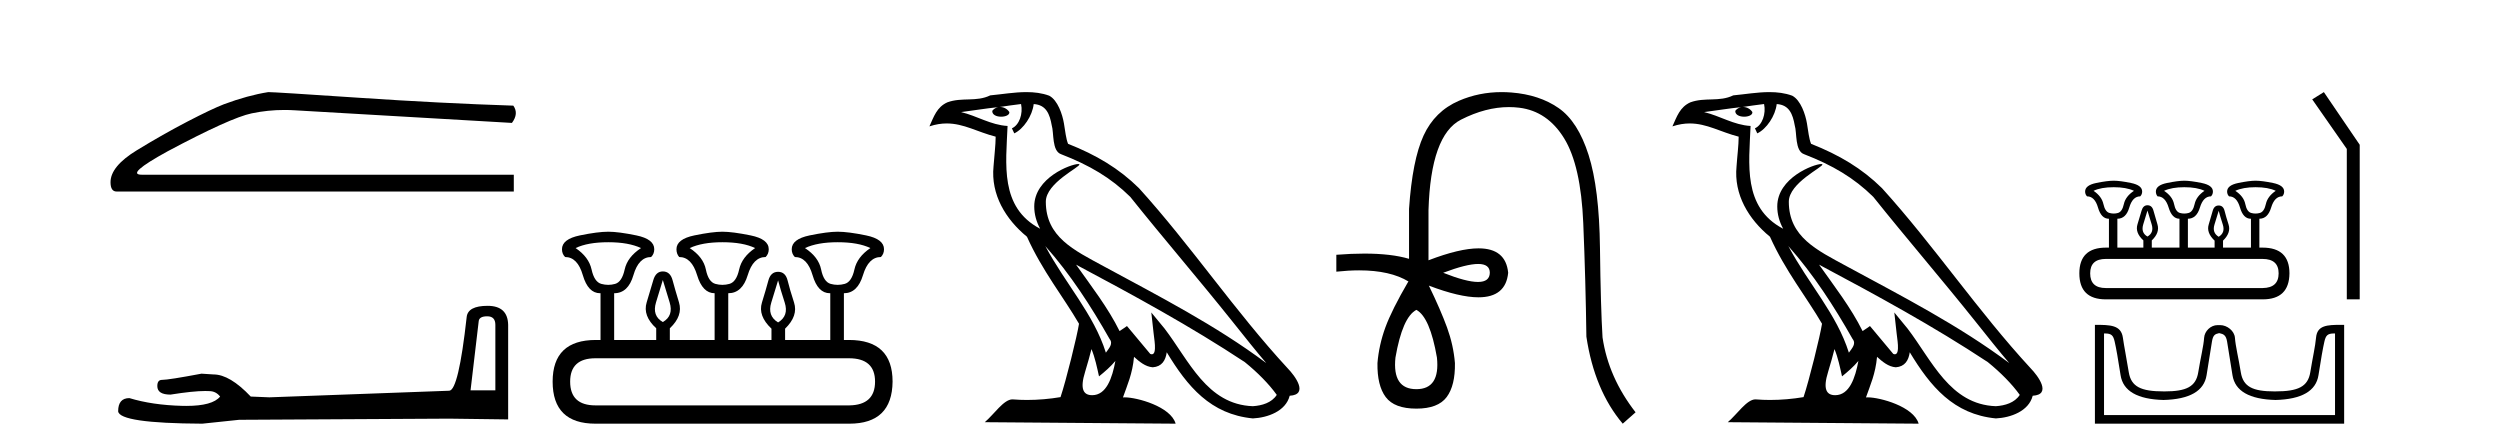
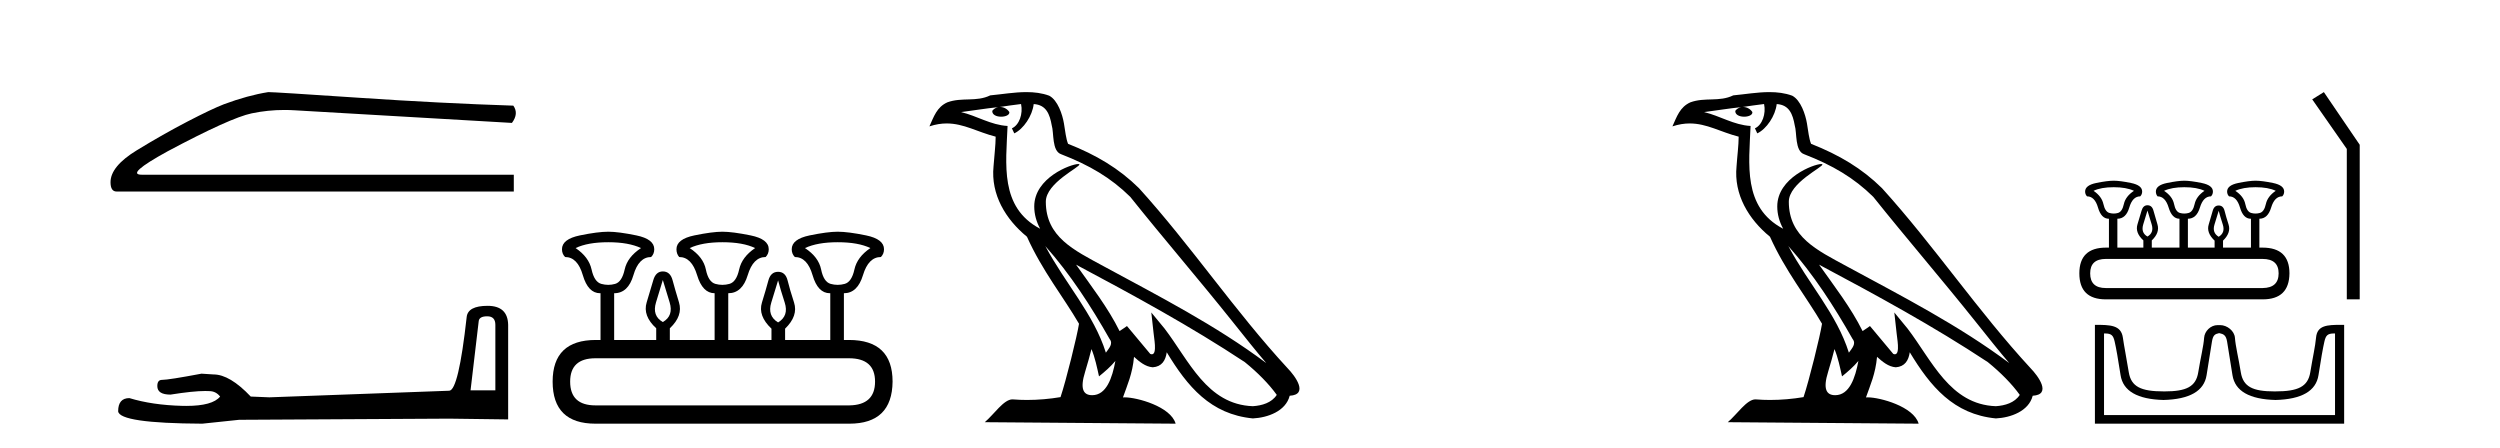
<svg xmlns="http://www.w3.org/2000/svg" width="229.0" height="41.0">
  <path d="M 24.575 8.437 Q 22.694 8.736 20.514 9.548 Q 19.402 9.976 17.179 11.13 Q 14.955 12.285 12.54 13.76 Q 10.124 15.235 10.124 16.689 Q 10.124 17.544 10.68 17.544 L 47.064 17.544 L 47.064 16.004 L 12.989 16.004 Q 11.45 16.004 15.34 13.867 Q 21.112 10.788 23.058 10.382 Q 24.536 10.073 26.051 10.073 Q 26.53 10.073 27.012 10.104 L 46.893 11.259 Q 47.535 10.404 47.022 9.677 Q 40.437 9.463 32.806 8.95 Q 25.174 8.437 24.575 8.437 Z" style="fill:#000000;stroke:none" />
  <path d="M 44.629 28.973 Q 45.375 28.973 45.375 29.754 L 45.375 35.755 L 43.102 35.755 L 43.848 29.435 Q 43.884 28.973 44.629 28.973 ZM 44.665 28.014 Q 42.854 28.014 42.747 29.044 Q 42.002 35.755 41.149 35.791 L 24.672 36.395 L 22.968 36.324 Q 21.05 34.299 19.559 34.299 Q 19.026 34.264 18.458 34.228 Q 15.44 34.797 14.836 34.797 Q 14.41 34.797 14.41 35.365 Q 14.41 36.146 15.617 36.146 Q 17.691 35.816 18.798 35.816 Q 18.999 35.816 19.168 35.826 Q 19.772 35.826 20.163 36.324 Q 19.47 37.181 17.063 37.181 Q 16.878 37.181 16.683 37.176 Q 13.948 37.105 11.853 36.466 Q 10.823 36.466 10.823 37.673 Q 10.93 38.774 18.529 38.809 L 21.903 38.454 L 41.149 38.348 L 46.547 38.419 L 46.547 29.754 Q 46.511 28.014 44.665 28.014 Z" style="fill:#000000;stroke:none" />
  <path d="M 55.722 22.188 Q 57.576 22.188 58.718 22.723 Q 57.469 23.543 57.22 24.684 Q 56.97 25.826 56.346 26.004 Q 56.034 26.093 55.717 26.093 Q 55.4 26.093 55.079 26.004 Q 54.437 25.826 54.188 24.684 Q 53.938 23.543 52.725 22.723 Q 53.831 22.188 55.722 22.188 ZM 66.172 22.188 Q 68.063 22.188 69.169 22.723 Q 67.956 23.543 67.706 24.684 Q 67.457 25.826 66.815 26.004 Q 66.494 26.093 66.172 26.093 Q 65.851 26.093 65.53 26.004 Q 64.888 25.826 64.657 24.684 Q 64.425 23.543 63.176 22.723 Q 64.318 22.188 66.172 22.188 ZM 76.73 22.188 Q 78.621 22.188 79.727 22.723 Q 78.514 23.543 78.264 24.684 Q 78.015 25.826 77.373 26.004 Q 77.052 26.093 76.73 26.093 Q 76.409 26.093 76.088 26.004 Q 75.446 25.826 75.215 24.684 Q 74.983 23.543 73.734 22.723 Q 74.876 22.188 76.73 22.188 ZM 60.715 25.648 Q 60.965 26.468 61.339 27.698 Q 61.714 28.929 60.715 29.5 Q 59.716 28.929 60.091 27.698 Q 60.465 26.468 60.715 25.648 ZM 71.273 25.683 Q 71.487 26.504 71.88 27.716 Q 72.272 28.929 71.273 29.535 Q 70.274 28.929 70.649 27.716 Q 71.023 26.504 71.273 25.683 ZM 77.765 32.817 Q 80.155 32.817 80.155 34.957 Q 80.155 37.097 77.801 37.133 L 54.544 37.133 Q 52.226 37.133 52.226 34.957 Q 52.226 32.817 54.544 32.817 ZM 55.722 21.225 Q 54.758 21.225 53.118 21.563 Q 51.477 21.902 51.477 22.83 Q 51.477 23.258 51.762 23.543 Q 52.904 23.543 53.385 25.202 Q 53.867 26.86 54.972 26.86 L 55.008 26.86 L 55.008 31.141 L 54.58 31.141 Q 50.621 31.141 50.621 34.957 Q 50.621 38.809 54.544 38.809 L 77.801 38.809 Q 81.724 38.809 81.76 34.957 Q 81.76 31.141 77.765 31.141 L 77.301 31.141 L 77.301 26.86 Q 78.55 26.86 79.049 25.202 Q 79.548 23.543 80.69 23.543 Q 80.975 23.258 80.975 22.83 Q 80.975 21.902 79.334 21.563 Q 77.694 21.225 76.73 21.225 Q 75.803 21.225 74.162 21.563 Q 72.522 21.902 72.522 22.83 Q 72.522 23.258 72.807 23.543 Q 73.948 23.543 74.43 25.202 Q 74.911 26.86 76.017 26.86 L 76.053 26.86 L 76.053 31.141 L 71.915 31.141 L 71.915 30.106 Q 73.128 28.929 72.736 27.716 Q 72.343 26.504 72.147 25.701 Q 71.951 24.898 71.273 24.898 Q 70.595 24.898 70.381 25.701 Q 70.167 26.504 69.793 27.716 Q 69.418 28.929 70.667 30.106 L 70.667 31.141 L 66.708 31.141 L 66.708 26.86 Q 67.992 26.86 68.491 25.202 Q 68.99 23.543 70.132 23.543 Q 70.417 23.258 70.417 22.83 Q 70.417 21.902 68.758 21.563 Q 67.1 21.225 66.172 21.225 Q 65.245 21.225 63.604 21.563 Q 61.964 21.902 61.964 22.83 Q 61.964 23.258 62.213 23.543 Q 63.355 23.543 63.854 25.202 Q 64.353 26.86 65.459 26.86 L 65.459 31.141 L 61.357 31.141 L 61.357 30.07 Q 62.57 28.929 62.195 27.698 Q 61.821 26.468 61.607 25.665 Q 61.393 24.863 60.715 24.863 Q 60.073 24.863 59.841 25.665 Q 59.609 26.468 59.235 27.698 Q 58.86 28.929 60.109 30.07 L 60.109 31.141 L 56.257 31.141 L 56.257 26.86 Q 57.541 26.86 58.022 25.202 Q 58.504 23.543 59.645 23.543 Q 59.93 23.258 59.93 22.83 Q 59.93 21.902 58.29 21.563 Q 56.649 21.225 55.722 21.225 Z" style="fill:#000000;stroke:none" />
  <path d="M 95.75 22.54 L 95.75 22.54 C 98.044 25.118 99.944 28.06 101.637 31.048 C 101.992 31.486 101.592 31.888 101.298 32.305 C 100.183 28.763 97.616 26.03 95.75 22.54 ZM 93.529 9.529 C 93.721 10.422 93.368 11.451 92.691 11.755 L 92.908 12.217 C 93.753 11.815 94.566 10.612 94.687 9.532 C 95.841 9.601 96.157 10.47 96.338 11.479 C 96.554 12.168 96.334 13.841 97.208 14.13 C 99.788 15.129 101.761 16.285 103.531 18.031 C 106.586 21.852 109.778 25.552 112.833 29.376 C 114.02 30.865 115.106 32.228 115.987 33.257 C 111.348 29.789 106.164 27.136 101.079 24.38 C 98.376 22.911 95.797 21.71 95.797 18.477 C 95.797 16.738 99.001 15.281 98.869 15.055 C 98.857 15.035 98.82 15.026 98.762 15.026 C 98.104 15.026 94.737 16.274 94.737 18.907 C 94.737 19.637 94.933 20.313 95.272 20.944 C 95.267 20.944 95.262 20.943 95.257 20.943 C 91.564 18.986 92.15 15.028 92.293 11.538 C 90.759 11.453 89.495 10.616 88.037 10.267 C 89.168 10.121 90.294 9.933 91.427 9.816 L 91.427 9.816 C 91.215 9.858 91.02 9.982 90.891 10.154 C 90.872 10.526 91.293 10.69 91.703 10.69 C 92.104 10.69 92.494 10.534 92.456 10.264 C 92.275 9.982 91.945 9.799 91.608 9.799 C 91.598 9.799 91.588 9.799 91.578 9.799 C 92.142 9.719 92.892 9.599 93.529 9.529 ZM 99.979 31.976 C 100.31 32.78 100.482 33.632 100.669 34.476 C 101.207 34.04 101.728 33.593 102.17 33.06 L 102.17 33.06 C 101.882 34.623 101.346 36.199 100.044 36.199 C 99.257 36.199 98.892 35.667 99.397 34.054 C 99.635 33.293 99.824 32.566 99.979 31.976 ZM 98.566 24.242 L 98.566 24.242 C 103.831 27.047 109.046 29.879 114.026 33.171 C 115.199 34.122 116.244 35.181 116.952 36.172 C 116.482 36.901 115.589 37.152 114.763 37.207 C 110.547 37.06 108.897 32.996 106.671 30.093 L 105.459 28.622 L 105.668 30.507 C 105.683 30.846 106.03 32.452 105.512 32.452 C 105.468 32.452 105.418 32.44 105.36 32.415 L 103.23 29.865 C 103.002 30.015 102.787 30.186 102.552 30.325 C 101.496 28.187 99.949 26.196 98.566 24.242 ZM 94.021 8.437 C 92.914 8.437 91.78 8.636 90.705 8.736 C 89.423 9.361 88.125 8.884 86.78 9.373 C 85.809 9.809 85.537 10.693 85.135 11.576 C 85.707 11.386 86.228 11.308 86.719 11.308 C 88.285 11.308 89.547 12.097 91.203 12.518 C 91.2 13.349 91.07 14.292 91.007 15.242 C 90.751 17.816 92.107 20.076 94.069 21.685 C 95.474 24.814 97.418 27.214 98.837 29.655 C 98.668 30.752 97.647 34.89 97.144 36.376 C 96.159 36.542 95.107 36.636 94.072 36.636 C 93.655 36.636 93.24 36.62 92.834 36.588 C 92.803 36.584 92.771 36.582 92.739 36.582 C 91.941 36.582 91.064 37.945 90.204 38.673 L 107.688 38.809 C 107.242 37.233 104.136 36.397 103.032 36.397 C 102.968 36.397 102.911 36.399 102.862 36.405 C 103.252 35.29 103.738 34.243 103.876 32.686 C 104.364 33.123 104.911 33.595 105.594 33.644 C 106.43 33.582 106.768 33.011 106.874 32.267 C 108.766 35.396 110.882 37.951 114.763 38.327 C 116.104 38.261 117.775 37.675 118.136 36.25 C 119.915 36.149 118.611 34.416 117.951 33.737 C 113.11 28.498 109.115 22.517 104.332 17.238 C 102.49 15.421 100.41 14.192 97.834 13.173 C 97.643 12.702 97.58 12.032 97.455 11.295 C 97.319 10.491 96.89 9.174 96.105 8.765 C 95.437 8.519 94.735 8.437 94.021 8.437 Z" style="fill:#000000;stroke:none" />
-   <path d="M 135.399 24.179 Q 136.467 24.179 136.467 24.986 Q 136.45 25.827 135.382 25.827 Q 134.314 25.827 132.195 24.986 Q 134.331 24.179 135.399 24.179 ZM 129.74 28.383 Q 130.985 29.056 131.624 32.755 Q 131.926 35.648 129.74 35.648 Q 127.52 35.648 127.823 32.755 Q 128.462 29.056 129.74 28.383 ZM 137.55 8.437 Q 135.475 8.437 133.642 9.229 Q 131.422 10.187 130.396 12.424 Q 129.37 14.66 129.068 19.134 L 129.068 23.708 Q 127.45 23.229 124.968 23.229 Q 123.786 23.229 122.408 23.338 L 122.408 24.885 Q 123.521 24.765 124.497 24.765 Q 127.354 24.765 129.034 25.793 L 129 25.793 Q 127.487 28.383 126.898 29.997 Q 126.31 31.612 126.175 33.26 Q 126.141 35.311 126.932 36.371 Q 127.722 37.43 129.74 37.43 Q 131.725 37.43 132.515 36.371 Q 133.305 35.311 133.272 33.26 Q 133.137 31.612 132.549 29.997 Q 131.96 28.383 130.884 26.163 L 130.884 26.163 Q 133.699 27.234 135.427 27.234 Q 137.93 27.234 138.149 24.986 Q 137.931 22.749 135.441 22.749 Q 133.701 22.749 130.85 23.842 L 130.85 19.268 Q 131.052 12.373 133.827 10.961 Q 136.09 9.809 138.218 9.809 Q 138.7 9.809 139.174 9.868 Q 141.747 10.187 143.278 12.676 Q 144.808 15.165 145.027 20.445 Q 145.245 25.726 145.313 30.838 Q 146.052 35.749 148.642 38.809 L 149.819 37.767 Q 147.331 34.572 146.792 30.905 Q 146.624 28.148 146.557 22.699 Q 146.49 17.25 145.514 14.19 Q 144.539 11.129 142.773 9.901 Q 141.007 8.674 138.435 8.472 Q 137.987 8.437 137.55 8.437 Z" style="fill:#000000;stroke:none" />
  <path d="M 163.81 22.54 L 163.81 22.54 C 166.104 25.118 168.003 28.06 169.696 31.048 C 170.052 31.486 169.652 31.888 169.358 32.305 C 168.243 28.763 165.675 26.03 163.81 22.54 ZM 161.589 9.529 C 161.78 10.422 161.428 11.451 160.751 11.755 L 160.967 12.217 C 161.813 11.815 162.626 10.612 162.746 9.532 C 163.901 9.601 164.217 10.47 164.397 11.479 C 164.614 12.168 164.394 13.841 165.268 14.13 C 167.848 15.129 169.82 16.285 171.591 18.031 C 174.646 21.852 177.838 25.552 180.893 29.376 C 182.08 30.865 183.165 32.228 184.047 33.257 C 179.407 29.789 174.224 27.136 169.138 24.38 C 166.435 22.911 163.856 21.71 163.856 18.477 C 163.856 16.738 167.061 15.281 166.929 15.055 C 166.917 15.035 166.88 15.026 166.822 15.026 C 166.164 15.026 162.797 16.274 162.797 18.907 C 162.797 19.637 162.992 20.313 163.332 20.944 C 163.326 20.944 163.321 20.943 163.316 20.943 C 159.623 18.986 160.21 15.028 160.353 11.538 C 158.818 11.453 157.554 10.616 156.097 10.267 C 157.227 10.121 158.354 9.933 159.487 9.816 L 159.487 9.816 C 159.274 9.858 159.08 9.982 158.951 10.154 C 158.932 10.526 159.353 10.69 159.763 10.69 C 160.163 10.69 160.554 10.534 160.516 10.264 C 160.335 9.982 160.005 9.799 159.667 9.799 C 159.657 9.799 159.648 9.799 159.638 9.799 C 160.201 9.719 160.952 9.599 161.589 9.529 ZM 168.039 31.976 C 168.37 32.78 168.541 33.632 168.729 34.476 C 169.267 34.04 169.788 33.593 170.23 33.06 L 170.23 33.06 C 169.942 34.623 169.405 36.199 168.104 36.199 C 167.316 36.199 166.951 35.667 167.457 34.054 C 167.695 33.293 167.884 32.566 168.039 31.976 ZM 166.625 24.242 L 166.625 24.242 C 171.891 27.047 177.105 29.879 182.085 33.171 C 183.258 34.122 184.303 35.181 185.011 36.172 C 184.542 36.901 183.648 37.152 182.822 37.207 C 178.607 37.06 176.957 32.996 174.73 30.093 L 173.519 28.622 L 173.728 30.507 C 173.742 30.846 174.09 32.452 173.572 32.452 C 173.528 32.452 173.477 32.44 173.42 32.415 L 171.289 29.865 C 171.062 30.015 170.847 30.186 170.612 30.325 C 169.555 28.187 168.008 26.196 166.625 24.242 ZM 162.081 8.437 C 160.974 8.437 159.84 8.636 158.765 8.736 C 157.483 9.361 156.184 8.884 154.84 9.373 C 153.868 9.809 153.596 10.693 153.194 11.576 C 153.767 11.386 154.287 11.308 154.778 11.308 C 156.345 11.308 157.606 12.097 159.262 12.518 C 159.259 13.349 159.129 14.292 159.067 15.242 C 158.81 17.816 160.167 20.076 162.129 21.685 C 163.534 24.814 165.478 27.214 166.897 29.655 C 166.728 30.752 165.707 34.89 165.204 36.376 C 164.219 36.542 163.166 36.636 162.132 36.636 C 161.714 36.636 161.3 36.62 160.894 36.588 C 160.862 36.584 160.831 36.582 160.799 36.582 C 160.001 36.582 159.124 37.945 158.264 38.673 L 175.748 38.809 C 175.302 37.233 172.195 36.397 171.091 36.397 C 171.028 36.397 170.971 36.399 170.922 36.405 C 171.311 35.29 171.797 34.243 171.936 32.686 C 172.424 33.123 172.971 33.595 173.654 33.644 C 174.489 33.582 174.828 33.011 174.934 32.267 C 176.826 35.396 178.941 37.951 182.822 38.327 C 184.163 38.261 185.834 37.675 186.196 36.25 C 187.975 36.149 186.67 34.416 186.01 33.737 C 181.17 28.498 177.174 22.517 172.392 17.238 C 170.55 15.421 168.47 14.192 165.894 13.173 C 165.702 12.702 165.639 12.032 165.515 11.295 C 165.379 10.491 164.949 9.174 164.165 8.765 C 163.497 8.519 162.794 8.437 162.081 8.437 Z" style="fill:#000000;stroke:none" />
  <path d="M 193.62 17.148 Q 194.767 17.148 195.472 17.479 Q 194.701 17.986 194.546 18.691 Q 194.392 19.397 194.006 19.507 Q 193.813 19.562 193.618 19.562 Q 193.422 19.562 193.224 19.507 Q 192.827 19.397 192.672 18.691 Q 192.518 17.986 191.769 17.479 Q 192.452 17.148 193.62 17.148 ZM 200.08 17.148 Q 201.248 17.148 201.932 17.479 Q 201.182 17.986 201.028 18.691 Q 200.874 19.397 200.477 19.507 Q 200.278 19.562 200.08 19.562 Q 199.881 19.562 199.683 19.507 Q 199.286 19.397 199.143 18.691 Q 199 17.986 198.228 17.479 Q 198.933 17.148 200.08 17.148 ZM 206.605 17.148 Q 207.774 17.148 208.457 17.479 Q 207.708 17.986 207.553 18.691 Q 207.399 19.397 207.002 19.507 Q 206.804 19.562 206.605 19.562 Q 206.407 19.562 206.209 19.507 Q 205.812 19.397 205.669 18.691 Q 205.525 17.986 204.754 17.479 Q 205.459 17.148 206.605 17.148 ZM 196.707 19.286 Q 196.861 19.793 197.093 20.554 Q 197.324 21.315 196.707 21.667 Q 196.09 21.315 196.321 20.554 Q 196.553 19.793 196.707 19.286 ZM 203.232 19.308 Q 203.365 19.815 203.607 20.565 Q 203.85 21.315 203.232 21.689 Q 202.615 21.315 202.847 20.565 Q 203.078 19.815 203.232 19.308 ZM 207.245 23.718 Q 208.722 23.718 208.722 25.04 Q 208.722 26.363 207.267 26.385 L 192.893 26.385 Q 191.46 26.385 191.46 25.04 Q 191.46 23.718 192.893 23.718 ZM 193.62 16.553 Q 193.025 16.553 192.011 16.762 Q 190.997 16.971 190.997 17.545 Q 190.997 17.809 191.173 17.986 Q 191.879 17.986 192.176 19.011 Q 192.474 20.036 193.157 20.036 L 193.179 20.036 L 193.179 22.681 L 192.915 22.681 Q 190.468 22.681 190.468 25.04 Q 190.468 27.421 192.893 27.421 L 207.267 27.421 Q 209.692 27.421 209.714 25.04 Q 209.714 22.681 207.245 22.681 L 206.958 22.681 L 206.958 20.036 Q 207.73 20.036 208.038 19.011 Q 208.347 17.986 209.053 17.986 Q 209.229 17.809 209.229 17.545 Q 209.229 16.971 208.215 16.762 Q 207.201 16.553 206.605 16.553 Q 206.032 16.553 205.018 16.762 Q 204.004 16.971 204.004 17.545 Q 204.004 17.809 204.18 17.986 Q 204.886 17.986 205.184 19.011 Q 205.481 20.036 206.165 20.036 L 206.187 20.036 L 206.187 22.681 L 203.629 22.681 L 203.629 22.042 Q 204.379 21.315 204.136 20.565 Q 203.894 19.815 203.773 19.319 Q 203.651 18.823 203.232 18.823 Q 202.814 18.823 202.681 19.319 Q 202.549 19.815 202.318 20.565 Q 202.086 21.315 202.858 22.042 L 202.858 22.681 L 200.411 22.681 L 200.411 20.036 Q 201.204 20.036 201.513 19.011 Q 201.822 17.986 202.527 17.986 Q 202.703 17.809 202.703 17.545 Q 202.703 16.971 201.678 16.762 Q 200.653 16.553 200.08 16.553 Q 199.507 16.553 198.493 16.762 Q 197.478 16.971 197.478 17.545 Q 197.478 17.809 197.633 17.986 Q 198.338 17.986 198.647 19.011 Q 198.956 20.036 199.639 20.036 L 199.639 22.681 L 197.104 22.681 L 197.104 22.02 Q 197.853 21.315 197.622 20.554 Q 197.39 19.793 197.258 19.297 Q 197.126 18.801 196.707 18.801 Q 196.31 18.801 196.167 19.297 Q 196.023 19.793 195.792 20.554 Q 195.56 21.315 196.332 22.02 L 196.332 22.681 L 193.951 22.681 L 193.951 20.036 Q 194.745 20.036 195.042 19.011 Q 195.34 17.986 196.045 17.986 Q 196.222 17.809 196.222 17.545 Q 196.222 16.971 195.208 16.762 Q 194.194 16.553 193.62 16.553 Z" style="fill:#000000;stroke:none" />
  <path d="M 212.866 8.437 L 211.8 9.102 L 214.967 13.642 L 214.967 27.421 L 216.15 27.421 L 216.15 13.262 L 212.866 8.437 Z" style="fill:#000000;stroke:none" />
  <path d="M 203.309 30.52 C 203.677 30.6 203.908 30.704 204.004 31.303 C 204.1 31.903 204.264 32.926 204.496 34.373 C 204.728 35.82 206.043 36.575 208.441 36.639 C 210.839 36.575 212.15 35.816 212.374 34.361 C 212.598 32.906 212.778 31.883 212.914 31.291 C 213.044 30.724 213.203 30.545 213.806 30.545 C 213.833 30.545 213.86 30.545 213.888 30.546 L 213.888 38.021 L 192.729 38.021 L 192.729 30.546 C 192.758 30.545 192.785 30.545 192.811 30.545 C 193.415 30.545 193.574 30.724 193.704 31.291 C 193.84 31.883 194.02 32.906 194.244 34.361 C 194.468 35.816 195.779 36.575 198.177 36.639 C 200.575 36.575 201.89 35.82 202.122 34.373 C 202.354 32.926 202.517 31.903 202.613 31.303 C 202.709 30.704 202.882 30.6 203.25 30.52 ZM 214.437 29.756 C 213.162 29.756 212.249 29.795 212.15 30.931 C 212.08 31.723 211.838 32.77 211.622 34.097 C 211.406 35.424 210.503 35.851 208.441 35.851 C 208.404 35.851 208.367 35.852 208.331 35.852 C 206.346 35.852 205.472 35.42 205.26 34.109 C 205.044 32.774 204.776 31.714 204.72 30.943 C 204.675 30.313 204.007 29.78 203.368 29.78 L 203.132 29.78 C 202.492 29.78 201.936 30.337 201.897 30.943 C 201.851 31.68 201.574 32.774 201.358 34.109 C 201.146 35.42 200.272 35.852 198.287 35.852 C 198.251 35.852 198.214 35.851 198.177 35.851 C 196.114 35.851 195.212 35.424 194.996 34.097 C 194.78 32.77 194.567 31.72 194.456 30.931 C 194.292 29.767 193.3 29.756 191.894 29.756 L 191.894 38.809 L 214.724 38.809 L 214.724 29.756 C 214.627 29.756 214.531 29.756 214.437 29.756 Z" style="fill:#000000;stroke:none" />
</svg>